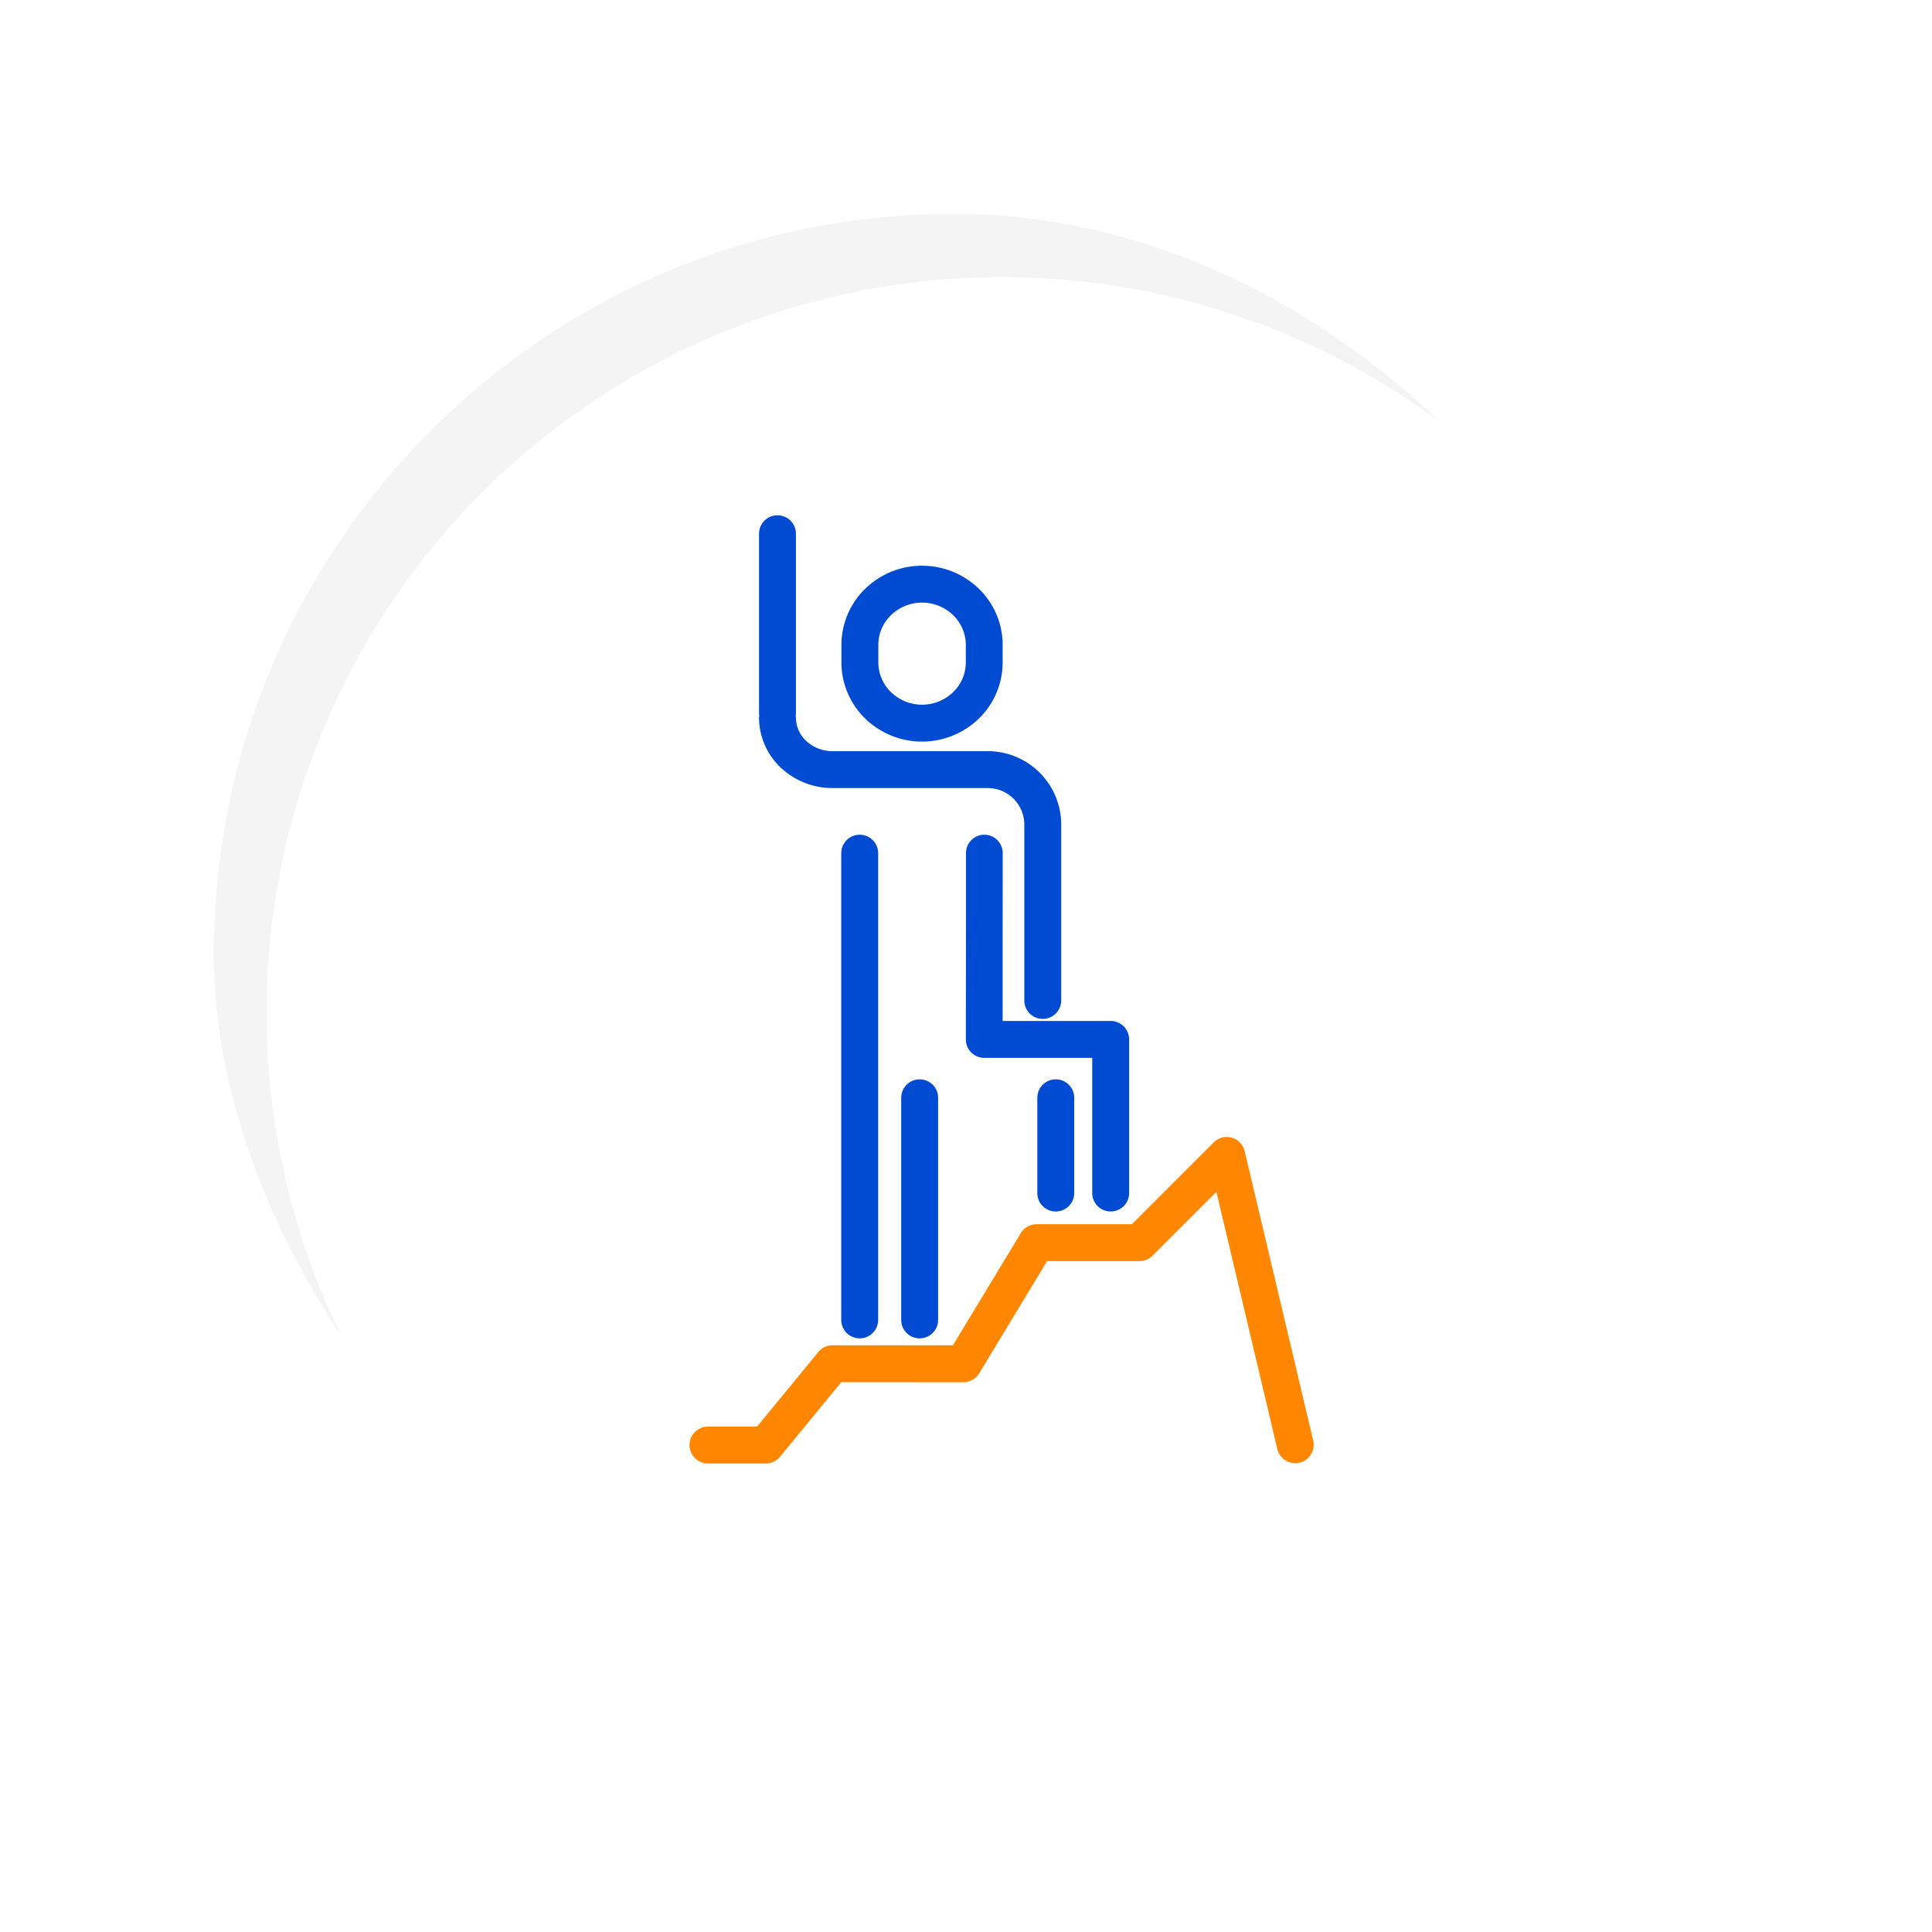
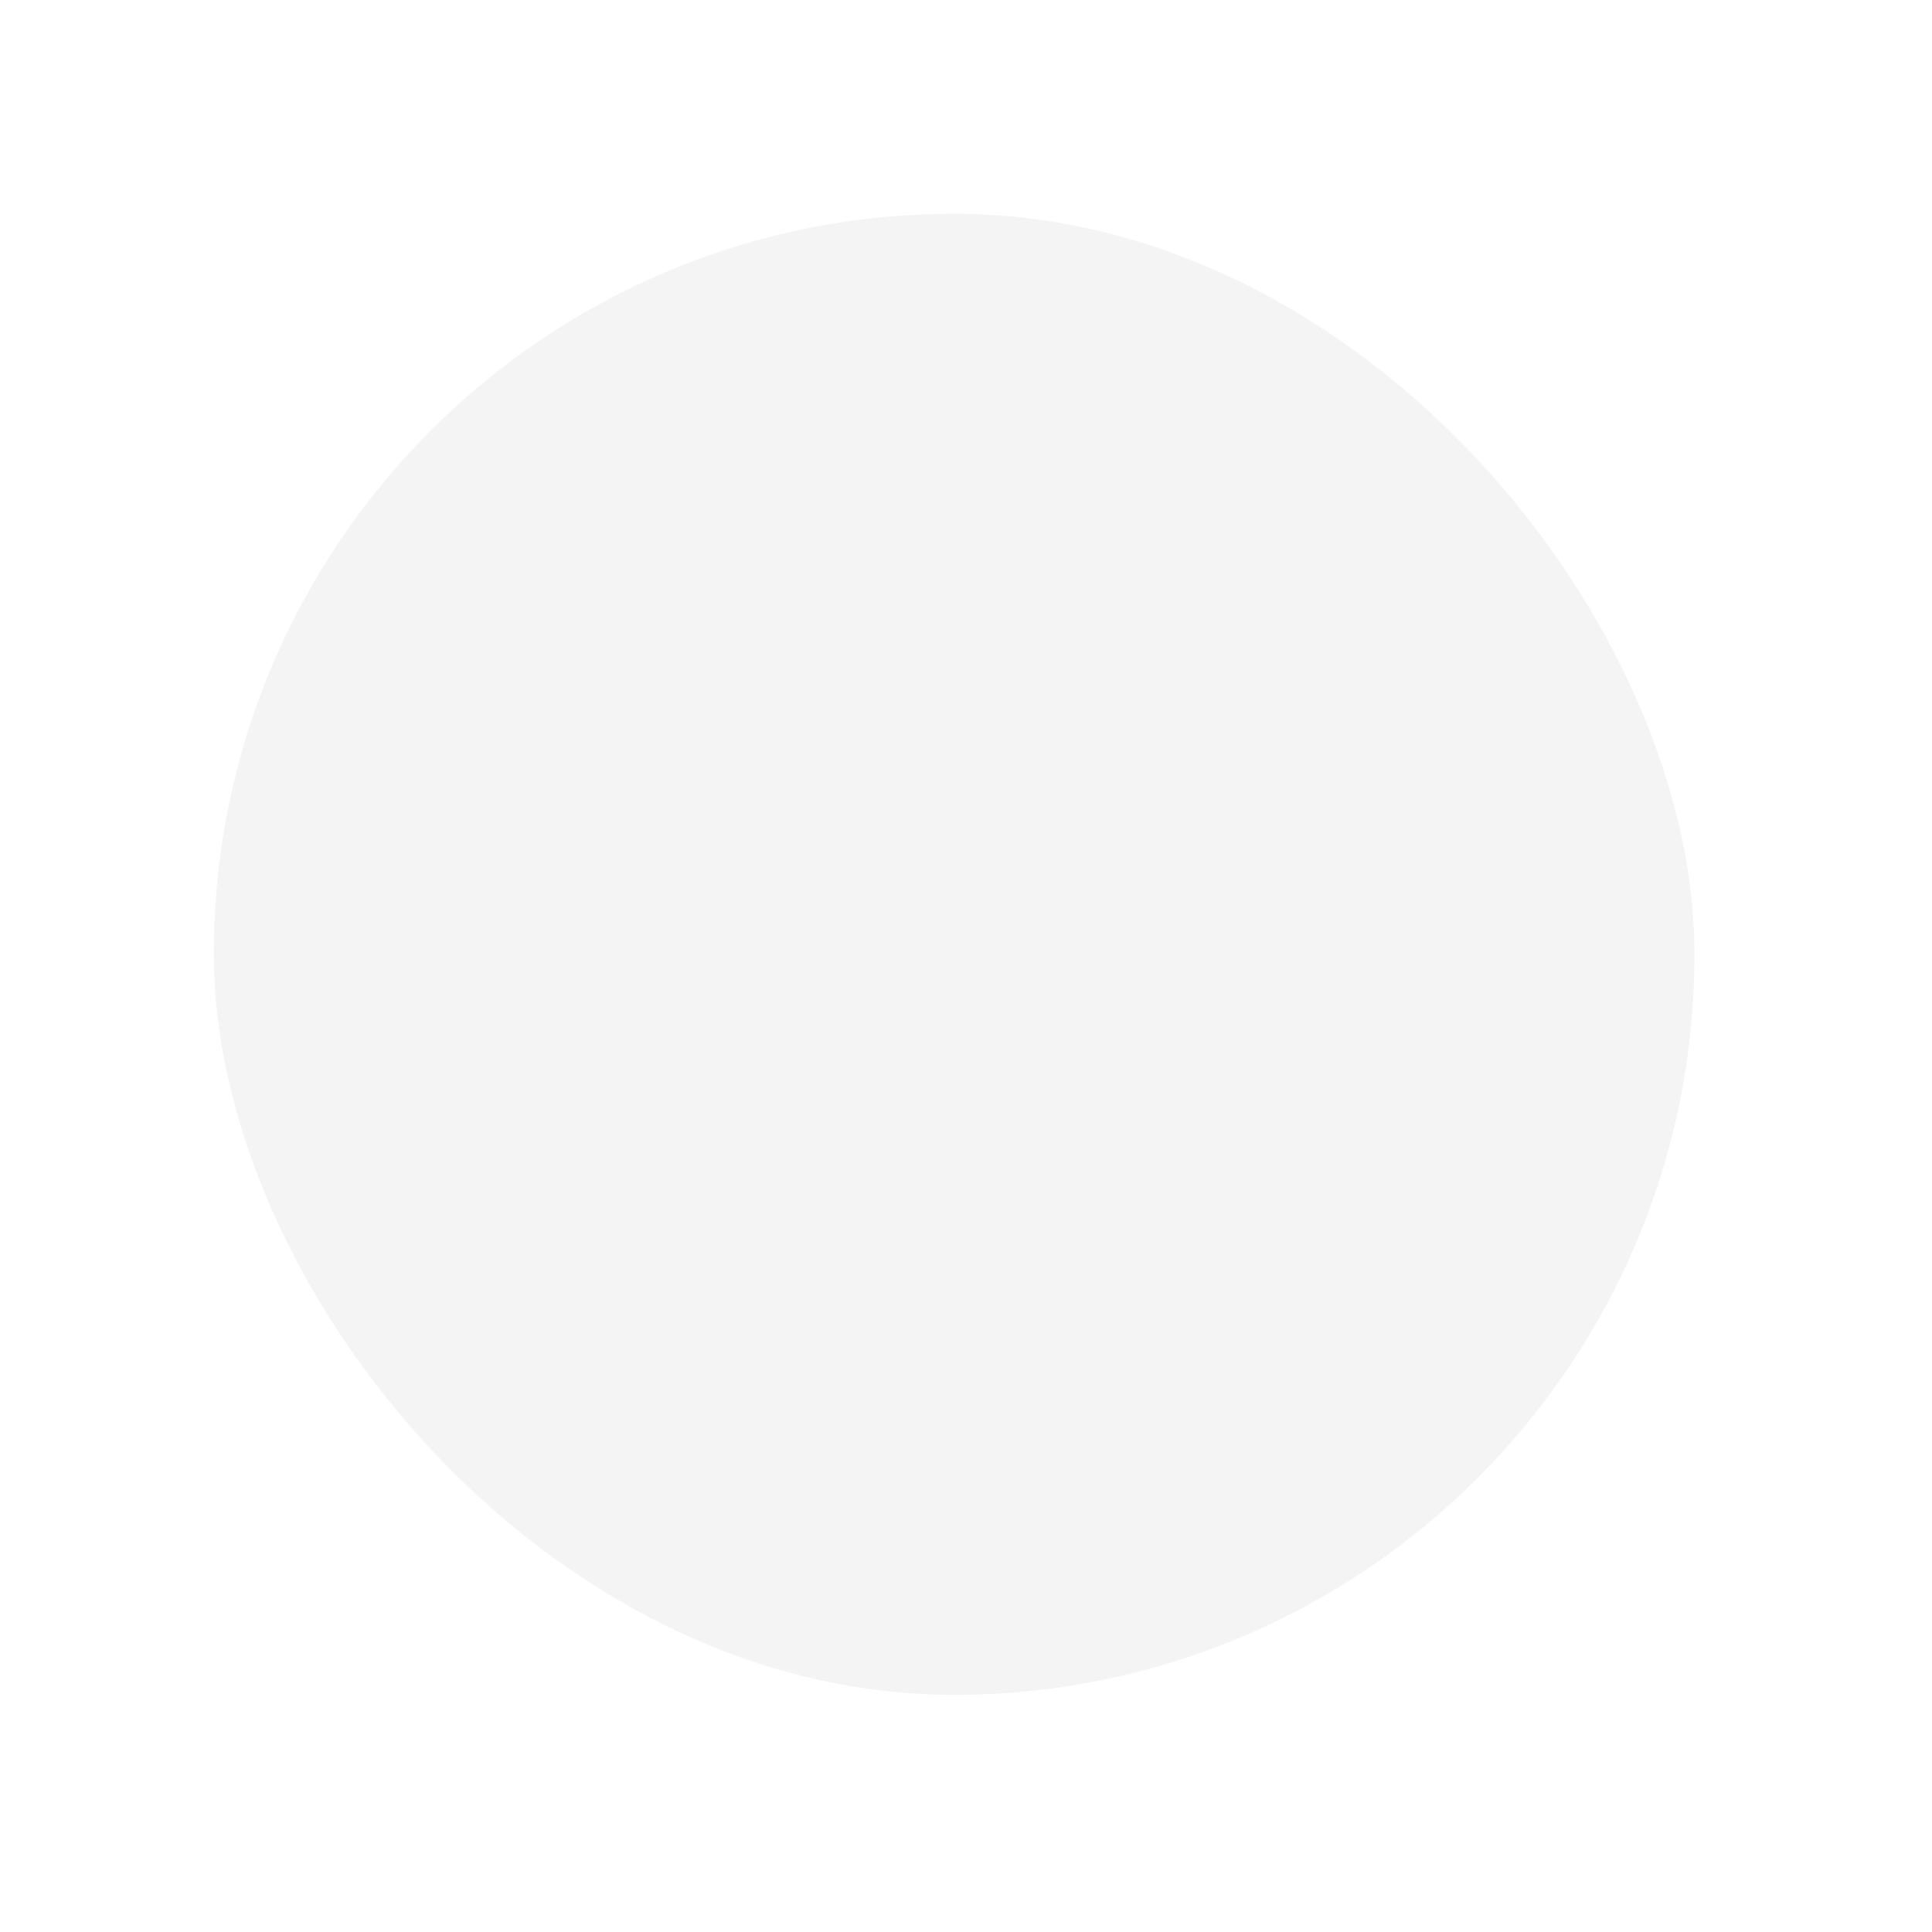
<svg xmlns="http://www.w3.org/2000/svg" width="121.998" height="122.021" viewBox="0 0 121.998 122.021">
  <defs>
    <filter id="a" x="10.5" y="10.5" width="111.498" height="111.521" filterUnits="userSpaceOnUse">
      <feOffset dx="3" dy="3" input="SourceAlpha" />
      <feGaussianBlur stdDeviation="3" result="b" />
      <feFlood flood-color="#93a7be" flood-opacity="0.502" />
      <feComposite operator="in" in2="b" />
      <feComposite in="SourceGraphic" />
    </filter>
    <filter id="c" x="0" y="0" width="120.498" height="120.521" filterUnits="userSpaceOnUse">
      <feOffset dx="-3" dy="-3" input="SourceAlpha" />
      <feGaussianBlur stdDeviation="4.5" result="d" />
      <feFlood flood-color="#fff" flood-opacity="0.8" />
      <feComposite operator="in" in2="d" />
      <feComposite in="SourceGraphic" />
    </filter>
    <clipPath id="e">
-       <rect width="39.411" height="59.874" fill="none" />
-     </clipPath>
+       </clipPath>
  </defs>
  <g transform="translate(-100.614 -37.588)">
    <g transform="translate(117.114 54.088)">
      <g transform="matrix(1, 0, 0, 1, -16.5, -16.5)" filter="url(#a)">
        <rect width="93.498" height="93.521" rx="46.749" transform="translate(16.5 16.5)" fill="#fff" />
      </g>
      <g transform="matrix(1, 0, 0, 1, -16.5, -16.5)" filter="url(#c)">
        <rect width="93.498" height="93.521" rx="46.749" transform="translate(16.5 16.5)" fill="#f4f4f4" />
      </g>
      <g transform="translate(0.327 1)">
-         <ellipse cx="46.443" cy="46.456" rx="46.443" ry="46.456" fill="#fff" />
-       </g>
+         </g>
    </g>
    <g transform="translate(144.158 70.126)" clip-path="url(#e)">
      <path d="M67.355,27.368v1.1a4.951,4.951,0,0,0,1.5,3.547,5.155,5.155,0,0,0,7.181,0,4.952,4.952,0,0,0,1.5-3.547v-1.1a4.952,4.952,0,0,0-1.5-3.547,5.154,5.154,0,0,0-7.181,0,4.951,4.951,0,0,0-1.5,3.547m2.33,0a2.617,2.617,0,0,1,.8-1.881,2.824,2.824,0,0,1,3.924,0,2.618,2.618,0,0,1,.8,1.881v1.1a2.617,2.617,0,0,1-.8,1.881,2.825,2.825,0,0,1-3.924,0,2.617,2.617,0,0,1-.8-1.881Z" transform="translate(-57.766 -19.18)" fill="#004bd2" />
      <path d="M33.142,12.782a1.181,1.181,0,0,0-.013-.134,1.178,1.178,0,0,0,.013-.134V1.165a1.165,1.165,0,0,0-2.33,0v11.35a1.149,1.149,0,0,0,.014.134,1.15,1.15,0,0,0-.014.134A4.341,4.341,0,0,0,32.2,15.947a4.742,4.742,0,0,0,3.257,1.277h9.793a2.312,2.312,0,0,1,2.313,2.313v11.1a1.165,1.165,0,1,0,2.33,0h0v-11.1a4.642,4.642,0,0,0-4.643-4.643H35.455a2.412,2.412,0,0,1-1.66-.642,2.007,2.007,0,0,1-.653-1.469" transform="translate(-26.426)" fill="#004bd2" />
-       <path d="M67.277,142.855v29.473a1.165,1.165,0,1,0,2.33,0V142.855a1.165,1.165,0,0,0-2.33,0" transform="translate(-57.699 -121.519)" fill="#004bd2" />
      <path d="M123.693,141.69a1.165,1.165,0,0,0-1.166,1.164l0,3.974-.008,7.786a1.165,1.165,0,0,0,1.165,1.166H130.5v8.536a1.165,1.165,0,0,0,2.33,0v-9.7a1.165,1.165,0,0,0-1.165-1.165h-6.823l0-4.066.006-6.529a1.165,1.165,0,0,0-1.164-1.166" transform="translate(-105.074 -121.519)" fill="#004bd2" />
-       <path d="M93.876,251.357v14.026a1.165,1.165,0,1,0,2.33,0V251.357a1.165,1.165,0,0,0-2.33,0" transform="translate(-80.512 -214.574)" fill="#004bd2" />
-       <path d="M154.252,251.357v6.015a1.165,1.165,0,0,0,2.33,0v-6.015a1.165,1.165,0,0,0-2.33,0" transform="translate(-132.293 -214.574)" fill="#004bd2" />
+       <path d="M154.252,251.357v6.015a1.165,1.165,0,0,0,2.33,0a1.165,1.165,0,0,0-2.33,0" transform="translate(-132.293 -214.574)" fill="#004bd2" />
      <path d="M17.289,291.243a1.163,1.163,0,0,0,1-.562l4.288-7.085h5.834a1.173,1.173,0,0,0,.824-.341l4.032-4.032,3.786,15.987.064.268a1.165,1.165,0,0,0,2.267-.537l-4.331-18.287a1.165,1.165,0,0,0-1.957-.555l-5.167,5.167H21.917a1.162,1.162,0,0,0-1,.562l-4.288,7.085h-7.6a1.161,1.161,0,0,0-.9.425l-3.867,4.706h-3.1a1.165,1.165,0,0,0,0,2.33H4.812a1.162,1.162,0,0,0,.9-.425l.608-.74,3.259-3.967Z" transform="translate(0 -236.5)" fill="#ff8600" />
    </g>
  </g>
</svg>